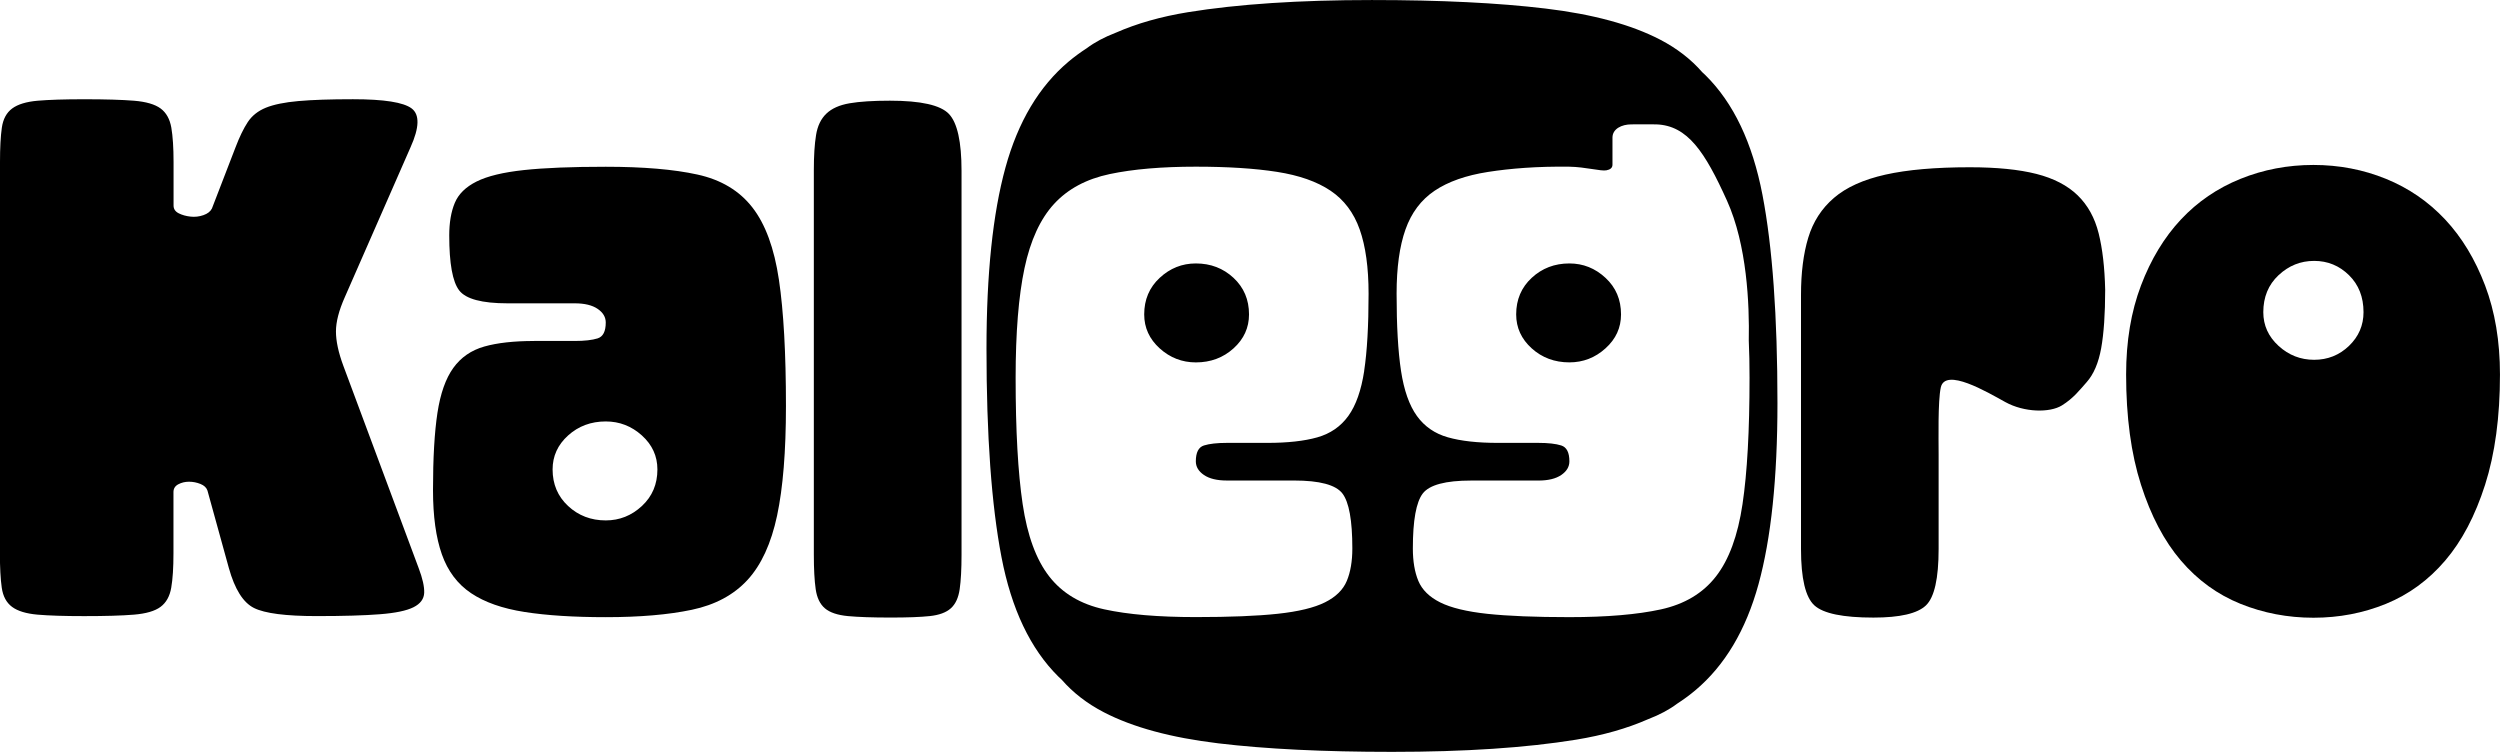
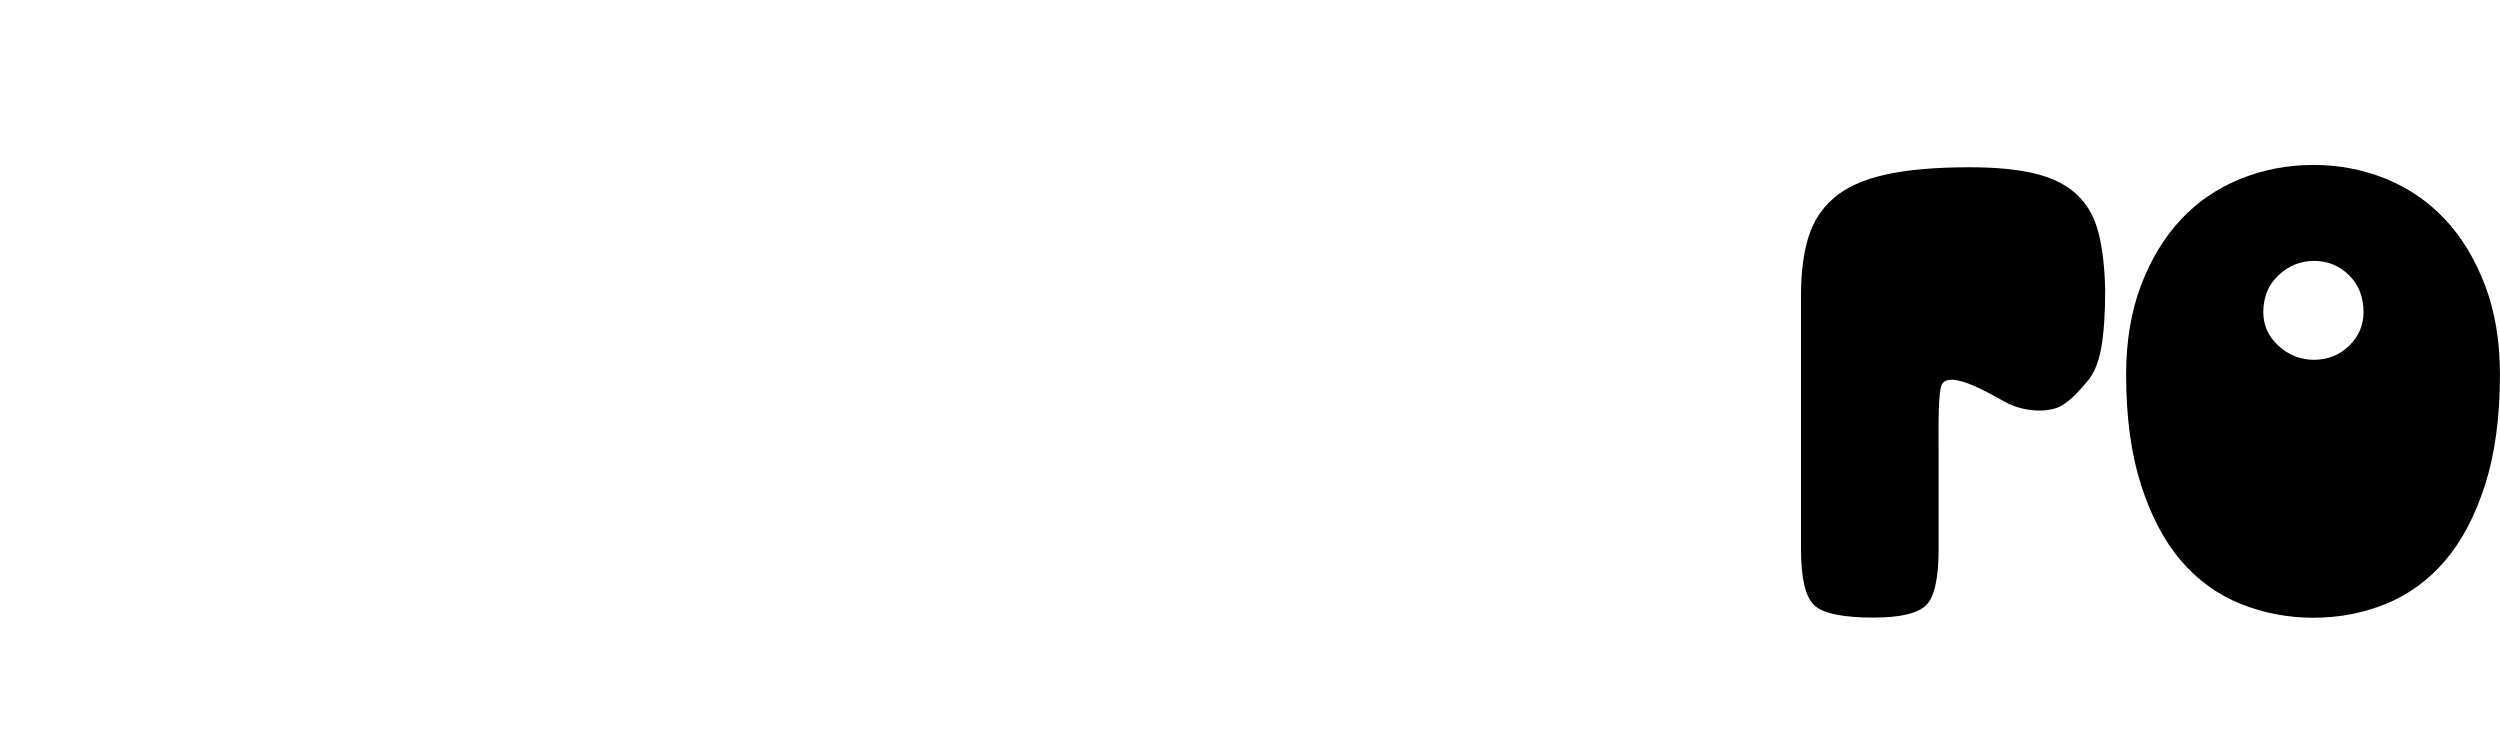
<svg xmlns="http://www.w3.org/2000/svg" id="Layer_2" data-name="Layer 2" viewBox="0 0 853.61 256.71">
  <defs>
    <style>
      .cls-1 {
        stroke-width: 0px;
      }
    </style>
  </defs>
  <g id="Vrstva_1" data-name="Vrstva 1">
    <g>
-       <path class="cls-1" d="M0,188.93V55.31c0-4.87.21-8.78.63-11.72.42-2.94,1.6-5.12,3.53-6.55,1.93-1.43,4.83-2.31,8.7-2.65,3.86-.33,9.16-.5,15.88-.5,7.22,0,12.9.17,17.02.5,4.12.34,7.14,1.22,9.08,2.65,1.93,1.43,3.15,3.62,3.66,6.55.5,2.94.76,6.85.76,11.72v14.87c0,1.18.59,2.06,1.76,2.65,1.17.59,2.52.97,4.03,1.13,1.51.17,2.98,0,4.41-.5,1.43-.5,2.4-1.26,2.9-2.27l8.07-20.92c1.34-3.53,2.73-6.39,4.16-8.57,1.43-2.18,3.49-3.82,6.18-4.92,2.69-1.09,6.39-1.85,11.09-2.27,4.7-.42,10.92-.63,18.66-.63,10.59,0,17.27,1.05,20.04,3.15,2.77,2.1,2.65,6.52-.38,13.24l-22.44,51.18c-2.02,4.54-3.03,8.45-3.03,11.72s.84,7.19,2.52,11.72l25.72,69.08c1.34,3.53,1.97,6.35,1.89,8.45-.09,2.1-1.3,3.74-3.66,4.92-2.36,1.18-6.18,1.98-11.47,2.39-5.29.42-12.48.63-21.56.63-10.59,0-17.73-.92-21.43-2.77-3.7-1.85-6.55-6.39-8.57-13.61l-7.31-26.47c-.34-1.01-1.13-1.76-2.4-2.27-1.26-.5-2.56-.76-3.91-.76s-2.56.3-3.66.88c-1.1.59-1.64,1.47-1.64,2.65v20.93c0,4.88-.25,8.78-.76,11.72-.5,2.94-1.73,5.13-3.66,6.56-1.93,1.43-4.96,2.31-9.08,2.65-4.12.34-9.79.5-17.02.5-6.72,0-12.02-.17-15.88-.5-3.87-.34-6.77-1.22-8.7-2.65-1.93-1.43-3.11-3.61-3.53-6.56-.42-2.94-.63-6.85-.63-11.72Z" />
-       <path class="cls-1" d="M277.88,189.43V58.08c0-4.87.25-8.86.76-11.98.5-3.11,1.68-5.55,3.53-7.31,1.85-1.77,4.49-2.94,7.94-3.53,3.44-.59,8.02-.88,13.74-.88,10.59,0,17.31,1.51,20.17,4.54,2.86,3.03,4.29,9.5,4.29,19.41v131.1c0,4.88-.21,8.78-.63,11.72-.42,2.94-1.43,5.13-3.03,6.56-1.6,1.43-3.99,2.31-7.19,2.65-3.19.34-7.65.5-13.36.5-6.22,0-11.09-.17-14.62-.5-3.53-.34-6.14-1.22-7.82-2.65-1.68-1.43-2.73-3.61-3.15-6.56-.42-2.94-.63-6.85-.63-11.72Z" />
-       <path class="cls-1" d="M182.37,116.42h13.87c3.36,0,5.97-.3,7.82-.88,1.85-.59,2.77-2.39,2.77-5.42,0-1.85-.92-3.4-2.77-4.66-1.85-1.26-4.45-1.89-7.82-1.89h-22.94c-8.74,0-14.24-1.47-16.51-4.41-2.27-2.94-3.4-9.2-3.4-18.78,0-4.37.63-8.07,1.89-11.09,1.26-3.03,3.74-5.46,7.44-7.31,3.7-1.85,9.08-3.15,16.14-3.91,7.06-.76,16.39-1.13,27.98-1.13,12.77,0,23.19.88,31.26,2.65,8.07,1.76,14.33,5.5,18.78,11.22,4.46,5.71,7.48,13.95,9.08,24.71,1.6,10.75,2.4,25.13,2.4,43.11,0,15.46-1.01,27.94-3.03,37.44-2.02,9.49-5.38,16.81-10.08,21.93-4.7,5.12-11.05,8.53-19.03,10.21-7.98,1.68-17.77,2.52-29.37,2.52-10.92,0-20.17-.59-27.73-1.77-7.56-1.18-13.65-3.32-18.28-6.43-4.62-3.11-7.94-7.52-9.96-13.24-2.02-5.72-3.03-13.03-3.03-21.93,0-10.93.5-19.71,1.51-26.35,1.01-6.64,2.82-11.77,5.42-15.38,2.61-3.62,6.14-6.05,10.59-7.31,4.45-1.26,10.13-1.89,17.02-1.89ZM206.83,143.9c-5.04,0-9.33,1.6-12.86,4.79-3.53,3.19-5.29,7.06-5.29,11.6,0,5.04,1.77,9.2,5.29,12.48,3.53,3.28,7.82,4.92,12.86,4.92,4.71,0,8.82-1.64,12.35-4.92s5.29-7.44,5.29-12.48c0-4.54-1.76-8.41-5.29-11.6-3.53-3.19-7.65-4.79-12.35-4.79Z" />
      <path class="cls-1" d="M614.94,187.42v-86.71c0-7.56.82-14.07,2.47-19.53,1.65-5.46,4.57-10,8.78-13.61,4.2-3.61,10.05-6.26,17.56-7.94,7.5-1.68,17.1-2.52,28.81-2.52,9.23,0,16.81.76,22.75,2.27,5.93,1.51,10.63,3.95,14.09,7.31,3.46,3.36,5.85,7.69,7.17,12.98,1.32,5.29,2.06,11.72,2.23,19.28,0,8.24-.46,14.87-1.36,19.91-.91,5.04-2.56,8.91-4.94,11.6-2.39,2.69-4.53,5.52-8.48,7.97-4.1,2.55-12.84,2.44-19.34-1.16-6.22-3.44-20.5-11.87-22.01-4.97-1.02,4.7-.74,17.66-.74,22.87v32.26c0,10.08-1.44,16.51-4.33,19.28-2.89,2.77-8.86,4.16-17.93,4.16-10.39,0-17.1-1.39-20.15-4.16-3.05-2.77-4.58-9.2-4.58-19.28Z" />
      <path class="cls-1" d="M789.9,210.92c-8.76,0-17.07-1.59-24.91-4.75-7.85-3.17-14.62-8.09-20.33-14.76-5.7-6.67-10.25-15.3-13.63-25.89-3.39-10.59-5.08-23.14-5.08-37.65,0-11.34,1.69-21.47,5.08-30.4,3.38-8.92,7.93-16.43,13.63-22.52,5.7-6.09,12.48-10.71,20.33-13.88,7.85-3.17,16.15-4.75,24.91-4.75s17.02,1.59,24.79,4.75c7.77,3.17,14.5,7.8,20.2,13.88,5.7,6.09,10.24,13.6,13.63,22.52,3.38,8.92,5.08,19.06,5.08,30.4,0,14.51-1.7,27.06-5.08,37.65-3.39,10.59-7.93,19.23-13.63,25.89-5.7,6.67-12.44,11.59-20.2,14.76-7.77,3.17-16.03,4.75-24.79,4.75ZM790.15,122.85c4.62,0,8.59-1.58,11.9-4.75,3.3-3.17,4.96-7.01,4.96-11.51,0-5.17-1.65-9.38-4.96-12.63-3.31-3.25-7.27-4.88-11.9-4.88s-8.68,1.63-12.15,4.88c-3.47,3.25-5.21,7.47-5.21,12.63,0,4.5,1.74,8.34,5.21,11.51,3.47,3.17,7.52,4.75,12.15,4.75Z" />
-       <path class="cls-1" d="M535.85,89.95c-5.04,0-9.33,1.65-12.86,4.92s-5.3,7.44-5.3,12.48c0,4.54,1.78,8.41,5.3,11.59s7.82,4.79,12.86,4.79c4.7,0,8.82-1.6,12.34-4.79,3.54-3.19,5.3-7.05,5.3-11.59,0-5.04-1.76-9.2-5.3-12.48-3.53-3.28-7.64-4.92-12.34-4.92ZM408.32,89.95c-4.71,0-8.82,1.64-12.35,4.92-3.53,3.28-5.29,7.44-5.29,12.48,0,4.54,1.77,8.41,5.29,11.6,3.53,3.19,7.65,4.79,12.35,4.79,5.04,0,9.33-1.6,12.86-4.79,3.53-3.19,5.29-7.06,5.29-11.6,0-5.04-1.77-9.2-5.29-12.48-3.53-3.28-7.82-4.92-12.86-4.92ZM601.78,66.52c-3.41-17.76-9.88-31.36-19.41-40.79-.37-.37-.76-.73-1.15-1.08-3.86-4.43-8.65-8.14-14.39-11.12-9.89-5.13-22.92-8.67-39.1-10.61-16.18-1.94-35.95-2.91-59.32-2.91-24.8,0-45.75,1.39-62.82,4.16-9.21,1.5-17.39,3.83-24.56,6.98-.02,0-.05.02-.08.03-3.93,1.52-7.22,3.28-9.87,5.28-2.2,1.42-4.27,2.94-6.21,4.57-10.07,8.47-17.26,20.54-21.57,36.21-4.31,15.68-6.47,36.28-6.47,61.8,0,29.69,1.7,53.41,5.12,71.17,3.41,17.76,9.88,31.36,19.41,40.79.37.37.76.73,1.15,1.08,3.86,4.43,8.65,8.14,14.39,11.12,9.89,5.13,22.92,8.67,39.1,10.61,16.18,1.94,35.95,2.91,59.32,2.91,24.8,0,45.75-1.39,62.82-4.16,9.21-1.5,17.39-3.83,24.56-6.98.02,0,.05-.02.08-.03,3.93-1.52,7.22-3.28,9.87-5.28,2.2-1.42,4.27-2.94,6.21-4.57,10.07-8.47,17.26-20.54,21.57-36.21,4.31-15.68,6.47-36.28,6.47-61.8,0-29.69-1.7-53.41-5.12-71.17ZM465.8,126.64c-1.01,6.64-2.82,11.77-5.42,15.38-2.61,3.62-6.14,6.05-10.59,7.31-4.45,1.26-10.13,1.89-17.02,1.89h-13.87c-3.36,0-5.97.3-7.82.88-1.85.59-2.77,2.4-2.77,5.42,0,1.85.92,3.4,2.77,4.66,1.85,1.26,4.45,1.89,7.82,1.89h22.94c8.74,0,14.24,1.47,16.51,4.41,2.27,2.94,3.4,9.2,3.4,18.78,0,4.37-.63,8.07-1.89,11.09-1.26,3.03-3.74,5.46-7.44,7.31-3.7,1.85-9.08,3.15-16.14,3.91-7.06.76-16.39,1.13-27.98,1.13-12.77,0-23.19-.88-31.26-2.65-8.07-1.76-14.33-5.5-18.78-11.22-4.46-5.71-7.48-13.95-9.08-24.71-1.6-10.75-2.4-25.12-2.4-43.11,0-15.46,1.01-27.94,3.03-37.44,2.02-9.49,5.38-16.81,10.08-21.93,4.7-5.12,11.05-8.53,19.03-10.21,7.98-1.68,17.77-2.52,29.37-2.52,10.92,0,20.17.59,27.73,1.77,7.56,1.18,13.65,3.32,18.28,6.43,4.62,3.11,7.94,7.52,9.96,13.24,2.02,5.72,3.03,13.03,3.03,21.93,0,10.93-.5,19.71-1.51,26.35ZM594.97,172.14c-1.6,10.76-4.63,19-9.08,24.7-4.45,5.72-10.71,9.46-18.78,11.23-8.07,1.76-18.49,2.65-31.26,2.65-11.61,0-20.93-.38-27.99-1.13-7.05-.76-12.43-2.06-16.13-3.91-3.69-1.85-6.17-4.29-7.44-7.32-1.26-3.03-1.88-6.72-1.88-11.09,0-9.58,1.13-15.84,3.39-18.78,2.28-2.94,7.77-4.41,16.52-4.41h22.94c3.37,0,5.97-.63,7.82-1.9,1.85-1.25,2.78-2.81,2.78-4.66,0-3.03-.93-4.83-2.78-5.42-1.85-.59-4.45-.88-7.82-.88h-13.86c-6.89,0-12.56-.63-17.03-1.9-4.44-1.25-7.98-3.69-10.58-7.3-2.6-3.61-4.41-8.74-5.42-15.39-1.01-6.63-1.51-15.42-1.51-26.35,0-8.9,1.01-16.21,3.03-21.92s5.33-10.12,9.96-13.24c4.61-3.1,10.71-5.25,18.27-6.42,7.57-1.18,16.81-1.93,27.74-1.78,5.51.09,10.87,1.62,12.65,1.23,1.21-.23,2.06-.76,2.06-1.91v-9.26c0-3.01,3.2-4.51,6.41-4.51,0,0,6.41-.07,8.55,0,10.71.38,16.63,9.43,24.13,26.02,6.85,15.17,7.7,35.37,7.45,47.77.18,4,.26,8.24.26,12.75,0,17.99-.79,32.36-2.4,43.12Z" />
    </g>
  </g>
</svg>